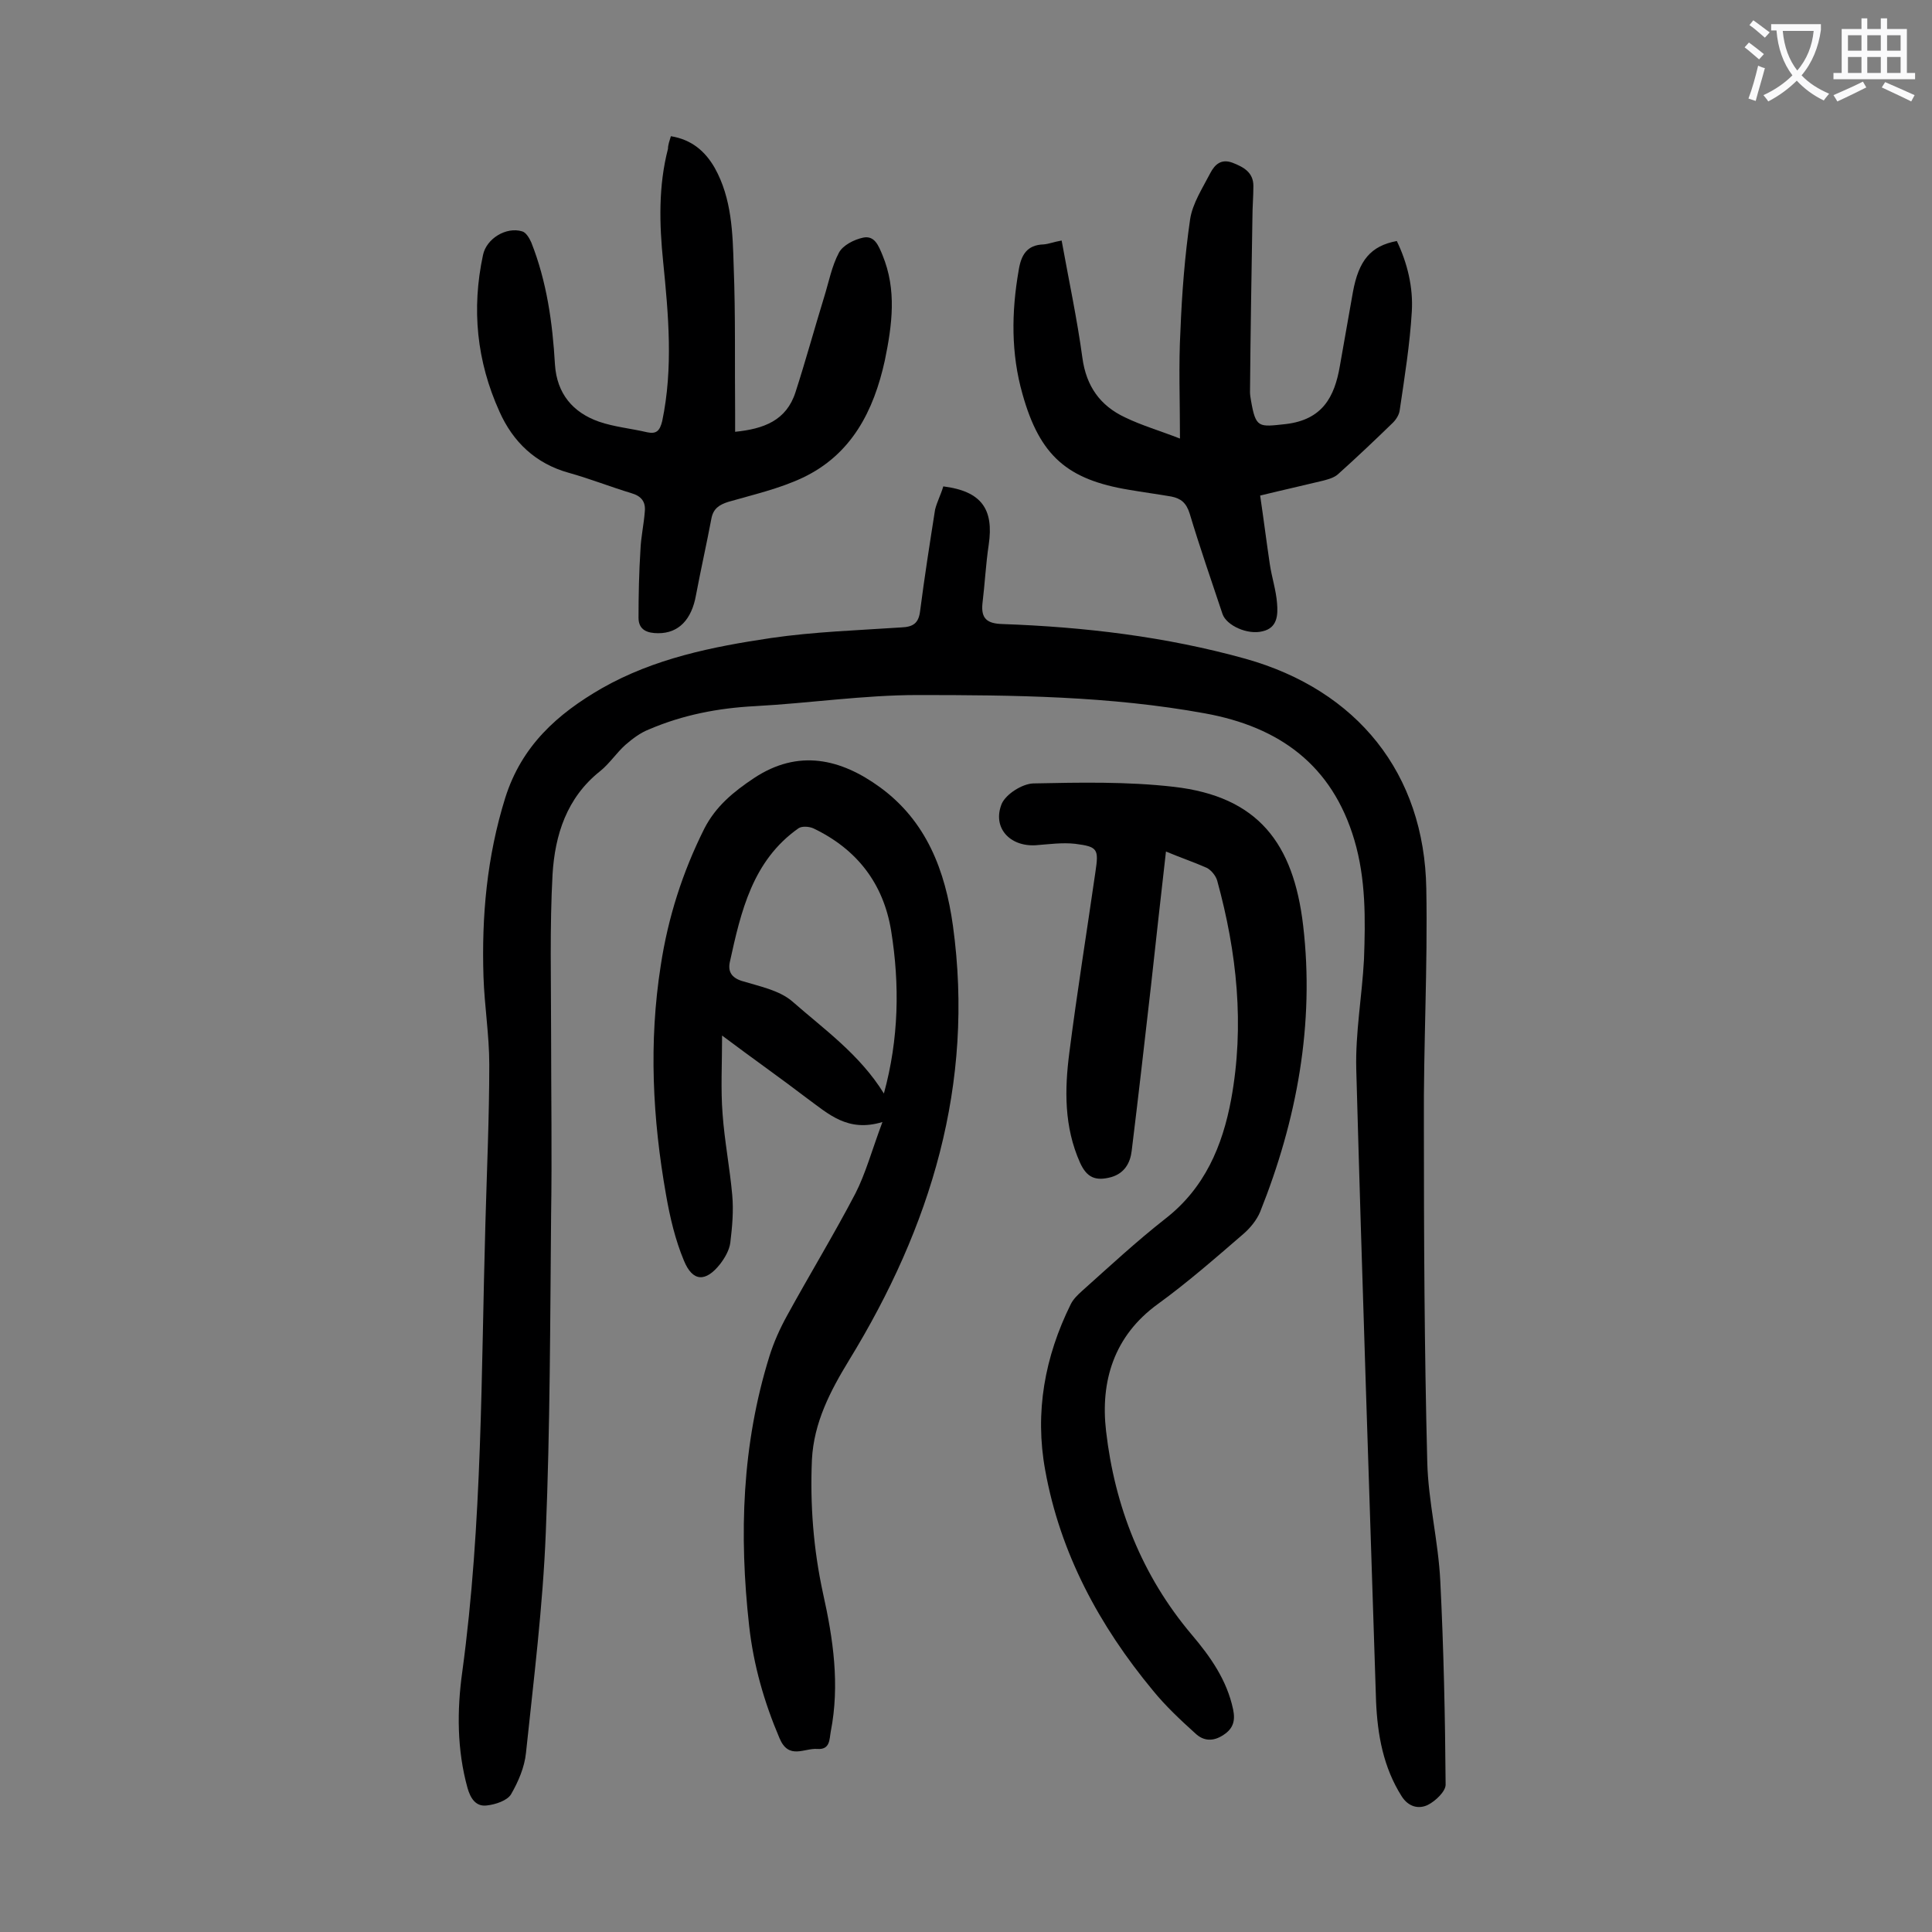
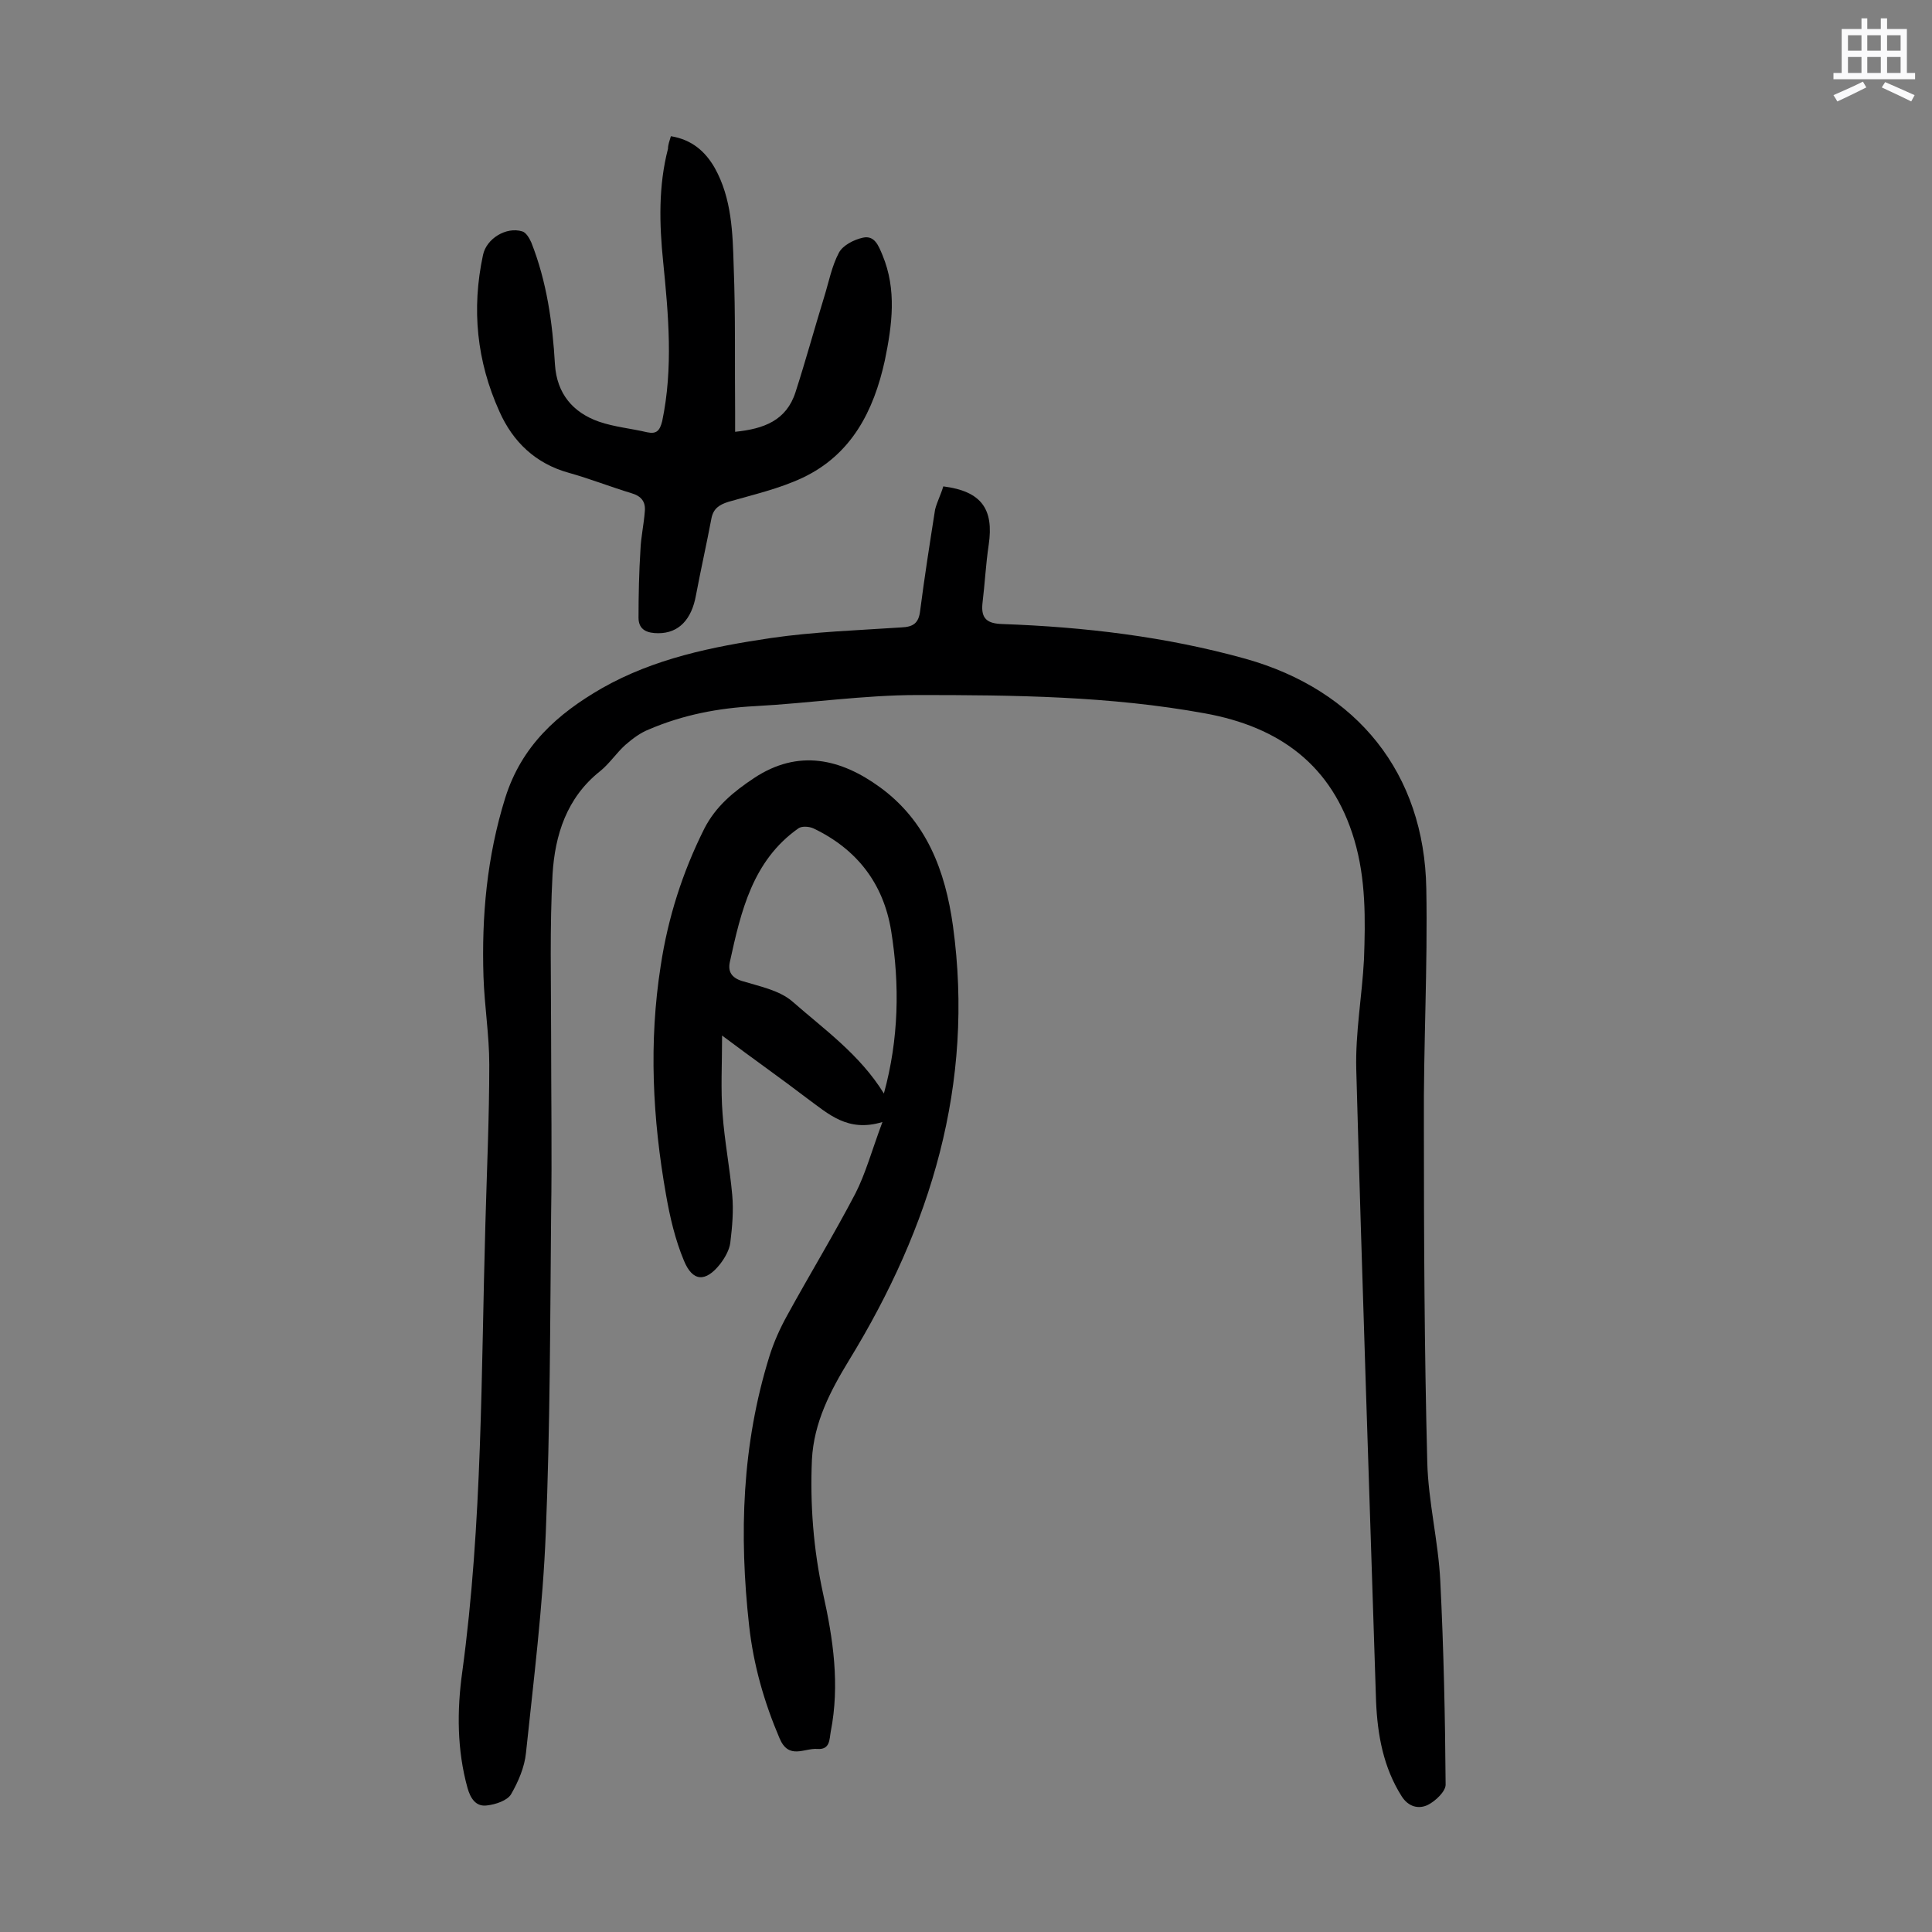
<svg xmlns="http://www.w3.org/2000/svg" enable-background="new 0 0 400 400" viewBox="0 0 400 400">
  <rect x="0" y="0" width="400" height="400" fill="#808080" stroke="none" />
  <g fill="#000001">
    <path d="m195.3 100.7c7.9 1 10.5 4.7 9.4 12.1-.6 4-.8 8.1-1.3 12.2-.3 3.1 1 4.1 4.1 4.2 17 .6 33.9 2.6 50.4 7.2 23.1 6.5 37 23.7 37.4 47.6.3 16.2-.6 32.5-.5 48.7 0 23.3.1 46.7.7 70 .2 8.2 2.3 16.4 2.7 24.7.7 14 1 28.1 1.1 42.1 0 1.4-2.1 3.4-3.7 4.2-1.9.9-4 .4-5.4-1.8-3.8-6-5-12.7-5.3-19.6-1.4-43.6-2.9-87.3-4.1-130.9-.2-7.6 1.2-15.2 1.6-22.8.3-8.3.4-16.6-2-24.7-4.6-15.5-15.5-23.4-30.9-26.2-19.7-3.6-39.6-3.8-59.5-3.8-11.2 0-22.5 1.7-33.7 2.3-7.6.4-14.9 1.8-21.9 4.8-1.8.7-3.4 1.9-4.9 3.2-1.9 1.7-3.3 3.9-5.3 5.5-6.9 5.5-9.3 13.2-9.8 21.3-.6 11-.3 22-.3 33.1 0 12.5.2 25 0 37.5-.2 21.9-.2 43.8-1.1 65.7-.6 15.2-2.5 30.4-4.1 45.6-.3 3-1.6 6-3.1 8.6-.8 1.3-3.2 2.1-5 2.3-2.3.3-3.4-1.5-4-3.6-2.2-7.9-2.2-16.1-1.1-24 4.2-30.9 3.9-62 4.8-93 .3-10.9.8-21.9.8-32.8 0-6.1-1-12.1-1.2-18.2-.4-12.5.7-24.8 4.5-37 3.4-10.8 10.8-17.4 20-22.7 10.9-6.2 22.9-8.6 35-10.4 8.9-1.3 18-1.6 27-2.2 2.5-.1 3.6-.9 3.9-3.4.9-7 2-14 3.1-21 .4-1.6 1.2-3.1 1.7-4.8z" />
    <path d="m182.7 232.3c-7.2 2.2-11.2-1.7-15.6-4.9-5.5-4.2-11.2-8.2-17.6-13 0 6-.3 11.1.1 16.2.4 5.6 1.5 11.2 2 16.8.3 3.3 0 6.6-.4 9.9-.2 1.5-1.1 3.1-2.1 4.4-3 3.8-5.7 3.7-7.5-.7-1.8-4.3-2.9-9-3.7-13.6-2.8-15.8-3.6-31.6-1.1-47.5 1.5-9.9 4.5-19.3 9-28.3 2.4-4.7 6.1-7.7 10.3-10.5 9.2-6.1 18-4 26.1 1.9 9.6 7 13.5 17.2 15.1 28.7 4.5 32.8-4.6 62.3-21.5 89.9-3.9 6.4-7.3 12.9-7.7 20.6-.4 9.3.3 18.5 2.3 27.7 2.1 9.4 3.5 18.9 1.6 28.6-.3 1.6-.1 3.8-2.8 3.6s-5.9 2.3-7.8-2.2c-3.2-7.5-5.4-15.2-6.3-23.3-2.1-18.9-1.5-37.5 4.2-55.8.9-2.9 2.2-5.8 3.7-8.5 4.6-8.4 9.6-16.6 14.1-25.2 2.1-4.1 3.4-8.9 5.6-14.8zm.3-5.9c3.1-11.3 3.3-22.5 1.5-33.7-1.6-9.8-7.1-16.9-16.1-21.2-.9-.4-2.4-.5-3.1 0-9.5 6.7-11.9 17.2-14.2 27.7-.4 1.9.3 3.2 2.5 3.9 3.6 1.1 7.7 1.9 10.4 4.2 6.6 5.8 14 11 19 19.1z" />
-     <path d="m241.4 176.3c-1.1 9.6-2.1 18.7-3.1 27.8-1.3 11.4-2.6 22.8-4 34.2-.3 2.5-1.5 4.6-4.2 5.4-3.3.9-5.1.1-6.5-3-3.3-7.4-3.2-15.1-2.2-22.8 1.6-12.5 3.6-24.9 5.4-37.4.7-4.7.5-5.2-4.2-5.8-2.7-.3-5.5.1-8.2.3-5.4.3-9-3.7-7-8.6.9-2 4.2-4.1 6.5-4.2 9.7-.2 19.5-.4 29.1.7 17.5 2 24.8 11.7 26.8 28.7 2.4 20.4-1.3 40.3-8.9 59.3-.7 1.7-2.1 3.4-3.5 4.6-5.8 5-11.5 10-17.7 14.5-9.1 6.6-11.9 16-10.7 26.3 1.8 15.6 7.4 29.9 17.7 42.1 3.9 4.6 7.3 9.4 8.6 15.5.5 2.4 0 4-2 5.3-2.1 1.4-4.1 1.3-5.8-.3-3.1-2.8-6.2-5.7-8.8-8.9-11.1-13.4-19.2-28.4-22.3-45.6-2.2-12-.1-23.5 5.3-34.4.5-1 1.4-1.9 2.3-2.7 5.7-5.1 11.3-10.3 17.3-15 8.1-6.3 11.8-15 13.6-24.7 2.8-15.3 1.2-30.4-2.9-45.3-.3-1-1.2-2.1-2.1-2.6-2.7-1.2-5.4-2.1-8.5-3.4z" />
    <path d="m138.9 28.2c4.3.7 7.1 3.1 9.1 6.6 3.5 6.3 3.7 13.4 3.9 20.3.4 10.2.2 20.3.3 30.5v3.8c5.9-.6 10.6-2.3 12.5-8.2 2.1-6.5 3.9-13.1 5.9-19.6 1-3.2 1.6-6.5 3.1-9.3.8-1.5 3.1-2.7 5-3.1 2.4-.5 3.2 1.7 4 3.6 3 7.2 2 14.5.5 21.8-2.3 10.5-6.9 19.5-17 24.3-4.9 2.3-10.2 3.5-15.4 5-1.9.6-3.1 1.4-3.5 3.4-1 5.3-2.2 10.6-3.2 15.9-.9 5.1-3.6 7.9-7.8 7.9-2.2 0-4.1-.6-4.1-3.2 0-4.7.1-9.4.4-14.1.1-2.6.7-5.2.9-7.9.2-2-.7-3.2-2.8-3.8-4.3-1.3-8.6-3-12.9-4.2-6.9-1.9-11.6-6.4-14.4-12.7-4.7-10.4-5.8-21.2-3.4-32.4.7-3.4 4.8-5.9 8.1-4.9.8.2 1.5 1.4 1.9 2.3 3.2 8.1 4.4 16.6 4.9 25.3.4 6 3.7 9.9 9.1 11.8 3.2 1.1 6.6 1.4 10 2.2 1.9.4 2.6-.3 3.1-2.3 2.3-11 1.3-22 .2-33-.8-7.8-1-15.7 1-23.4 0-.8.3-1.6.6-2.6z" />
-     <path d="m219.8 49.8c1.5 8.3 3.2 16.2 4.3 24.3.8 5.9 3.7 9.9 8.8 12.3 3.5 1.7 7.3 2.8 11.4 4.4 0-8.1-.3-15.2.1-22.4.3-7.7.9-15.4 2-23 .5-3.3 2.6-6.5 4.2-9.6.9-1.7 2.2-3 4.6-2.1 2.3.9 4.3 2 4.3 4.8 0 2.2-.2 4.4-.2 6.6-.2 12-.4 24.1-.5 36.1 0 .5.1 1.1.2 1.7 1 5.8 1.6 5.5 7.2 4.9 7.6-.9 10.1-5.6 11.2-12 .9-5.1 1.8-10.2 2.7-15.3 1.2-6.6 3.7-9.6 9.1-10.6 2.2 4.6 3.4 9.6 3.1 14.6-.4 6.8-1.5 13.6-2.5 20.4-.1.9-.7 1.9-1.4 2.6-3.7 3.6-7.5 7.2-11.4 10.7-.8.7-1.9 1-3 1.3-4.1 1-8.2 1.9-13.1 3.1.7 4.7 1.3 9.5 2 14.2.4 2.7 1.3 5.4 1.5 8.1.2 2.4.1 5.1-3 5.8-3.1.8-7.5-1.2-8.3-3.6-2.3-6.9-4.7-13.8-6.8-20.8-.7-2.2-1.8-3.1-3.8-3.5-2.9-.5-5.9-.9-8.8-1.4-12.6-2.1-18.4-6.9-22-19.8-2.4-8.4-2.3-17-.8-25.6.5-3.2 1.7-5.3 5.2-5.4 1.1-.1 2-.5 3.7-.8z" />
  </g>
-   <path d="m362.1 8.8c1.1.8 2.1 1.6 3.1 2.4l-1 1.1c-1.3-1.1-2.3-2-3-2.5zm1.9 4.8c.5.2.9.4 1.4.5-.6 2.3-1.3 4.5-1.9 6.8l-1.5-.5c.8-2.1 1.4-4.3 2-6.8zm-1-9.4c1.3.9 2.4 1.8 3.4 2.5l-1 1.1c-1.4-1.2-2.4-2.1-3.2-2.6zm3.7 2.2v-1.4h10.3v1.2c-.5 3.6-1.8 6.8-4 9.4 1.5 1.6 3.4 2.8 5.7 3.8-.3.4-.7.8-1.1 1.4-2.3-1.1-4.1-2.5-5.6-4.1-1.6 1.6-3.6 3.1-5.9 4.3-.3-.5-.7-.9-1-1.3 2.4-1.1 4.4-2.5 6-4.1-1.9-2.5-3-5.6-3.3-9.3h-1.1zm8.8 0h-6.4c.3 3.3 1.3 6 3 8.2 2-2.3 3.1-5.1 3.4-8.2z" fill="#fafafb" />
  <path d="m385.3 3.8h1.3v2.2h2.8v-2.2h1.3v2.2h4.1v9.1h1.7v1.3h-16.9v-1.3h1.7v-9.1h4.1v-2.2zm.4 13.1.7 1.2c-1.8.9-3.8 1.9-6 2.9-.2-.4-.5-.8-.8-1.3 2.3-1 4.3-1.9 6.1-2.8zm-3.1-6.4h2.8v-3.2h-2.8zm0 4.6h2.8v-3.3h-2.8zm4-4.6h2.8v-3.2h-2.8zm0 4.6h2.8v-3.3h-2.8zm3.7 1.9c2.1.9 4.1 1.8 6.1 2.7l-.7 1.3c-2.2-1.1-4.2-2-6.1-2.9zm3.2-9.7h-2.8v3.2h2.8zm-2.8 7.8h2.8v-3.3h-2.8z" fill="#fafafb" />
</svg>